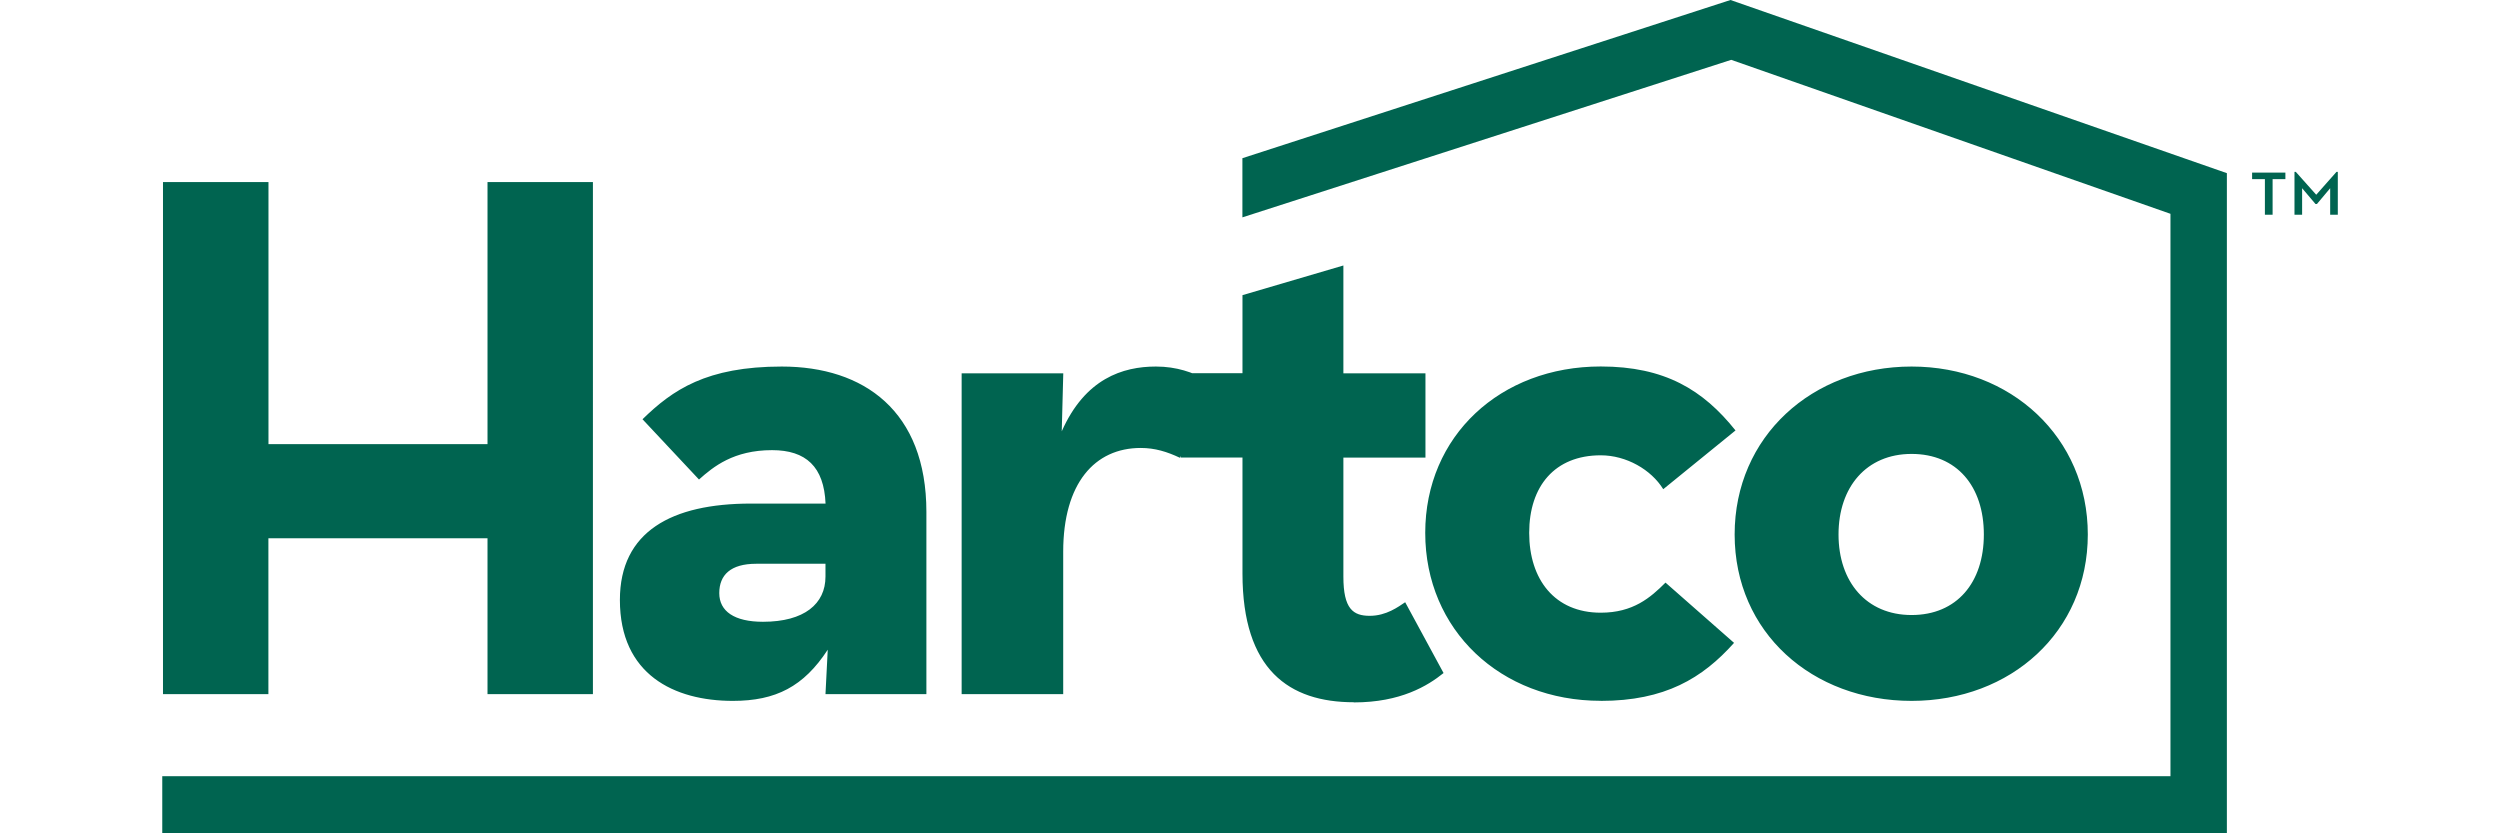
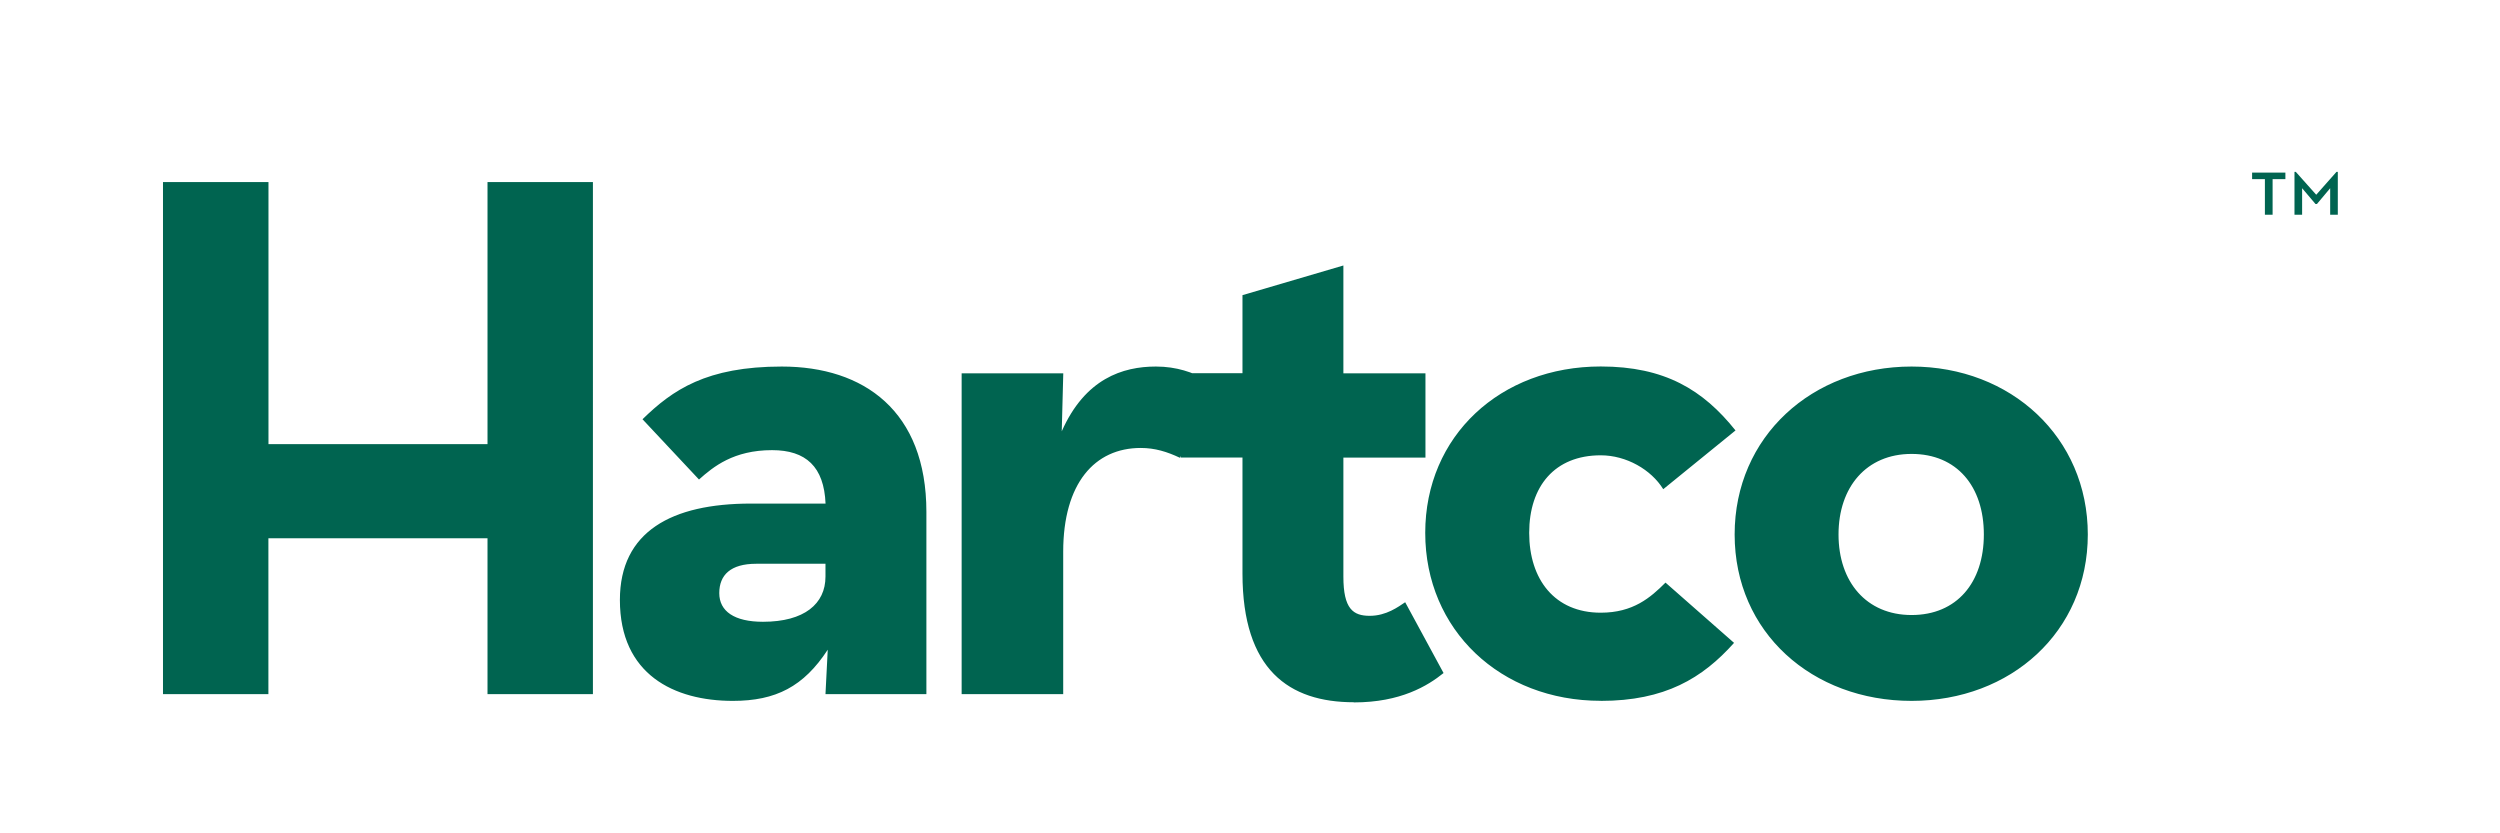
<svg xmlns="http://www.w3.org/2000/svg" id="Layer_1" data-name="Layer 1" width="300" height="100" viewBox="0 0 299.25 114.63">
  <defs>
    <style>      .cls-1 {        fill: #006450;        stroke-width: 0px;      }    </style>
  </defs>
  <g>
    <path class="cls-1" d="M240.63,84.6c-6.22,0-10.05-4.56-10.05-11.08s3.83-11.08,10.05-11.08,9.94,4.45,9.94,11.08-3.73,11.08-9.94,11.08M240.63,96.41c13.67,0,24.24-9.53,24.24-22.89s-10.57-23.1-24.24-23.1-24.34,9.63-24.34,23.1,10.67,22.89,24.34,22.89M197.88,96.41c8.81,0,13.98-3.11,18.33-7.98l-9.43-8.29c-2.07,2.07-4.45,4.14-8.91,4.14-6.32,0-9.84-4.56-9.84-10.98s3.52-10.67,9.84-10.67c3.52,0,6.94,1.97,8.6,4.66l9.94-8.08c-4.46-5.59-9.74-8.8-18.54-8.8-13.78,0-24.14,9.53-24.14,22.89s10.36,23.1,24.14,23.1M163.92,96.62c6.42,0,10.15-2.28,12.33-4.04l-5.28-9.74c-.93.62-2.59,1.87-4.87,1.87s-3.63-.93-3.63-5.39v-16.37h11.29v-11.6h-11.29v-14.83l-13.88,4.08v10.74h-8.52v11.6h8.52v15.95c0,13.26,6.42,17.71,15.33,17.71M109.95,95.48h13.98v-19.58c0-9.43,4.34-14.28,10.66-14.28,1.97,0,3.63.52,5.39,1.35l3.54-10.79c-1.76-.93-3.94-1.76-6.84-1.76-4.56,0-9.74,1.66-12.95,8.91l.21-7.98h-13.98v44.13ZM91.23,77.56v1.76c0,3.73-2.9,6.21-8.6,6.21-3.94,0-6.01-1.45-6.01-3.94s1.55-4.04,5.08-4.04h9.53ZM91.23,69.27h-10.26c-10.88,0-18.02,3.83-18.02,13.26,0,10.26,7.46,13.88,15.54,13.88,5.91,0,9.74-1.97,13.05-7.04l-.31,6.11h13.88v-25.07c0-13.88-8.6-19.99-19.89-19.99-10.36,0-15.02,3.21-19.16,7.25l7.77,8.29c1.97-1.76,4.76-4.04,10.05-4.04,4.66,0,7.15,2.28,7.36,7.36M.1,95.48h14.5v-21.44h30.14v21.44h14.5V25.04h-14.5v36.05H14.61V25.04H.1v70.44Z" />
-     <polygon class="cls-1" points="215.72 0 148.58 21.76 148.58 29.9 215.82 8.23 276.24 29.41 276.24 106.77 0 106.77 0 114.63 284 114.63 284 23.82 215.72 0" />
  </g>
  <path class="cls-1" d="M287.47,23.74v.9h1.76v4.9h1.06v-4.9h1.76v-.9h-4.57ZM299.08,23.64l-2.79,3.15-2.81-3.15h-.18v5.9h1.05v-3.65l1.84,2.17h.2l1.82-2.17v3.65h1.05v-5.9h-.18Z" />
</svg>